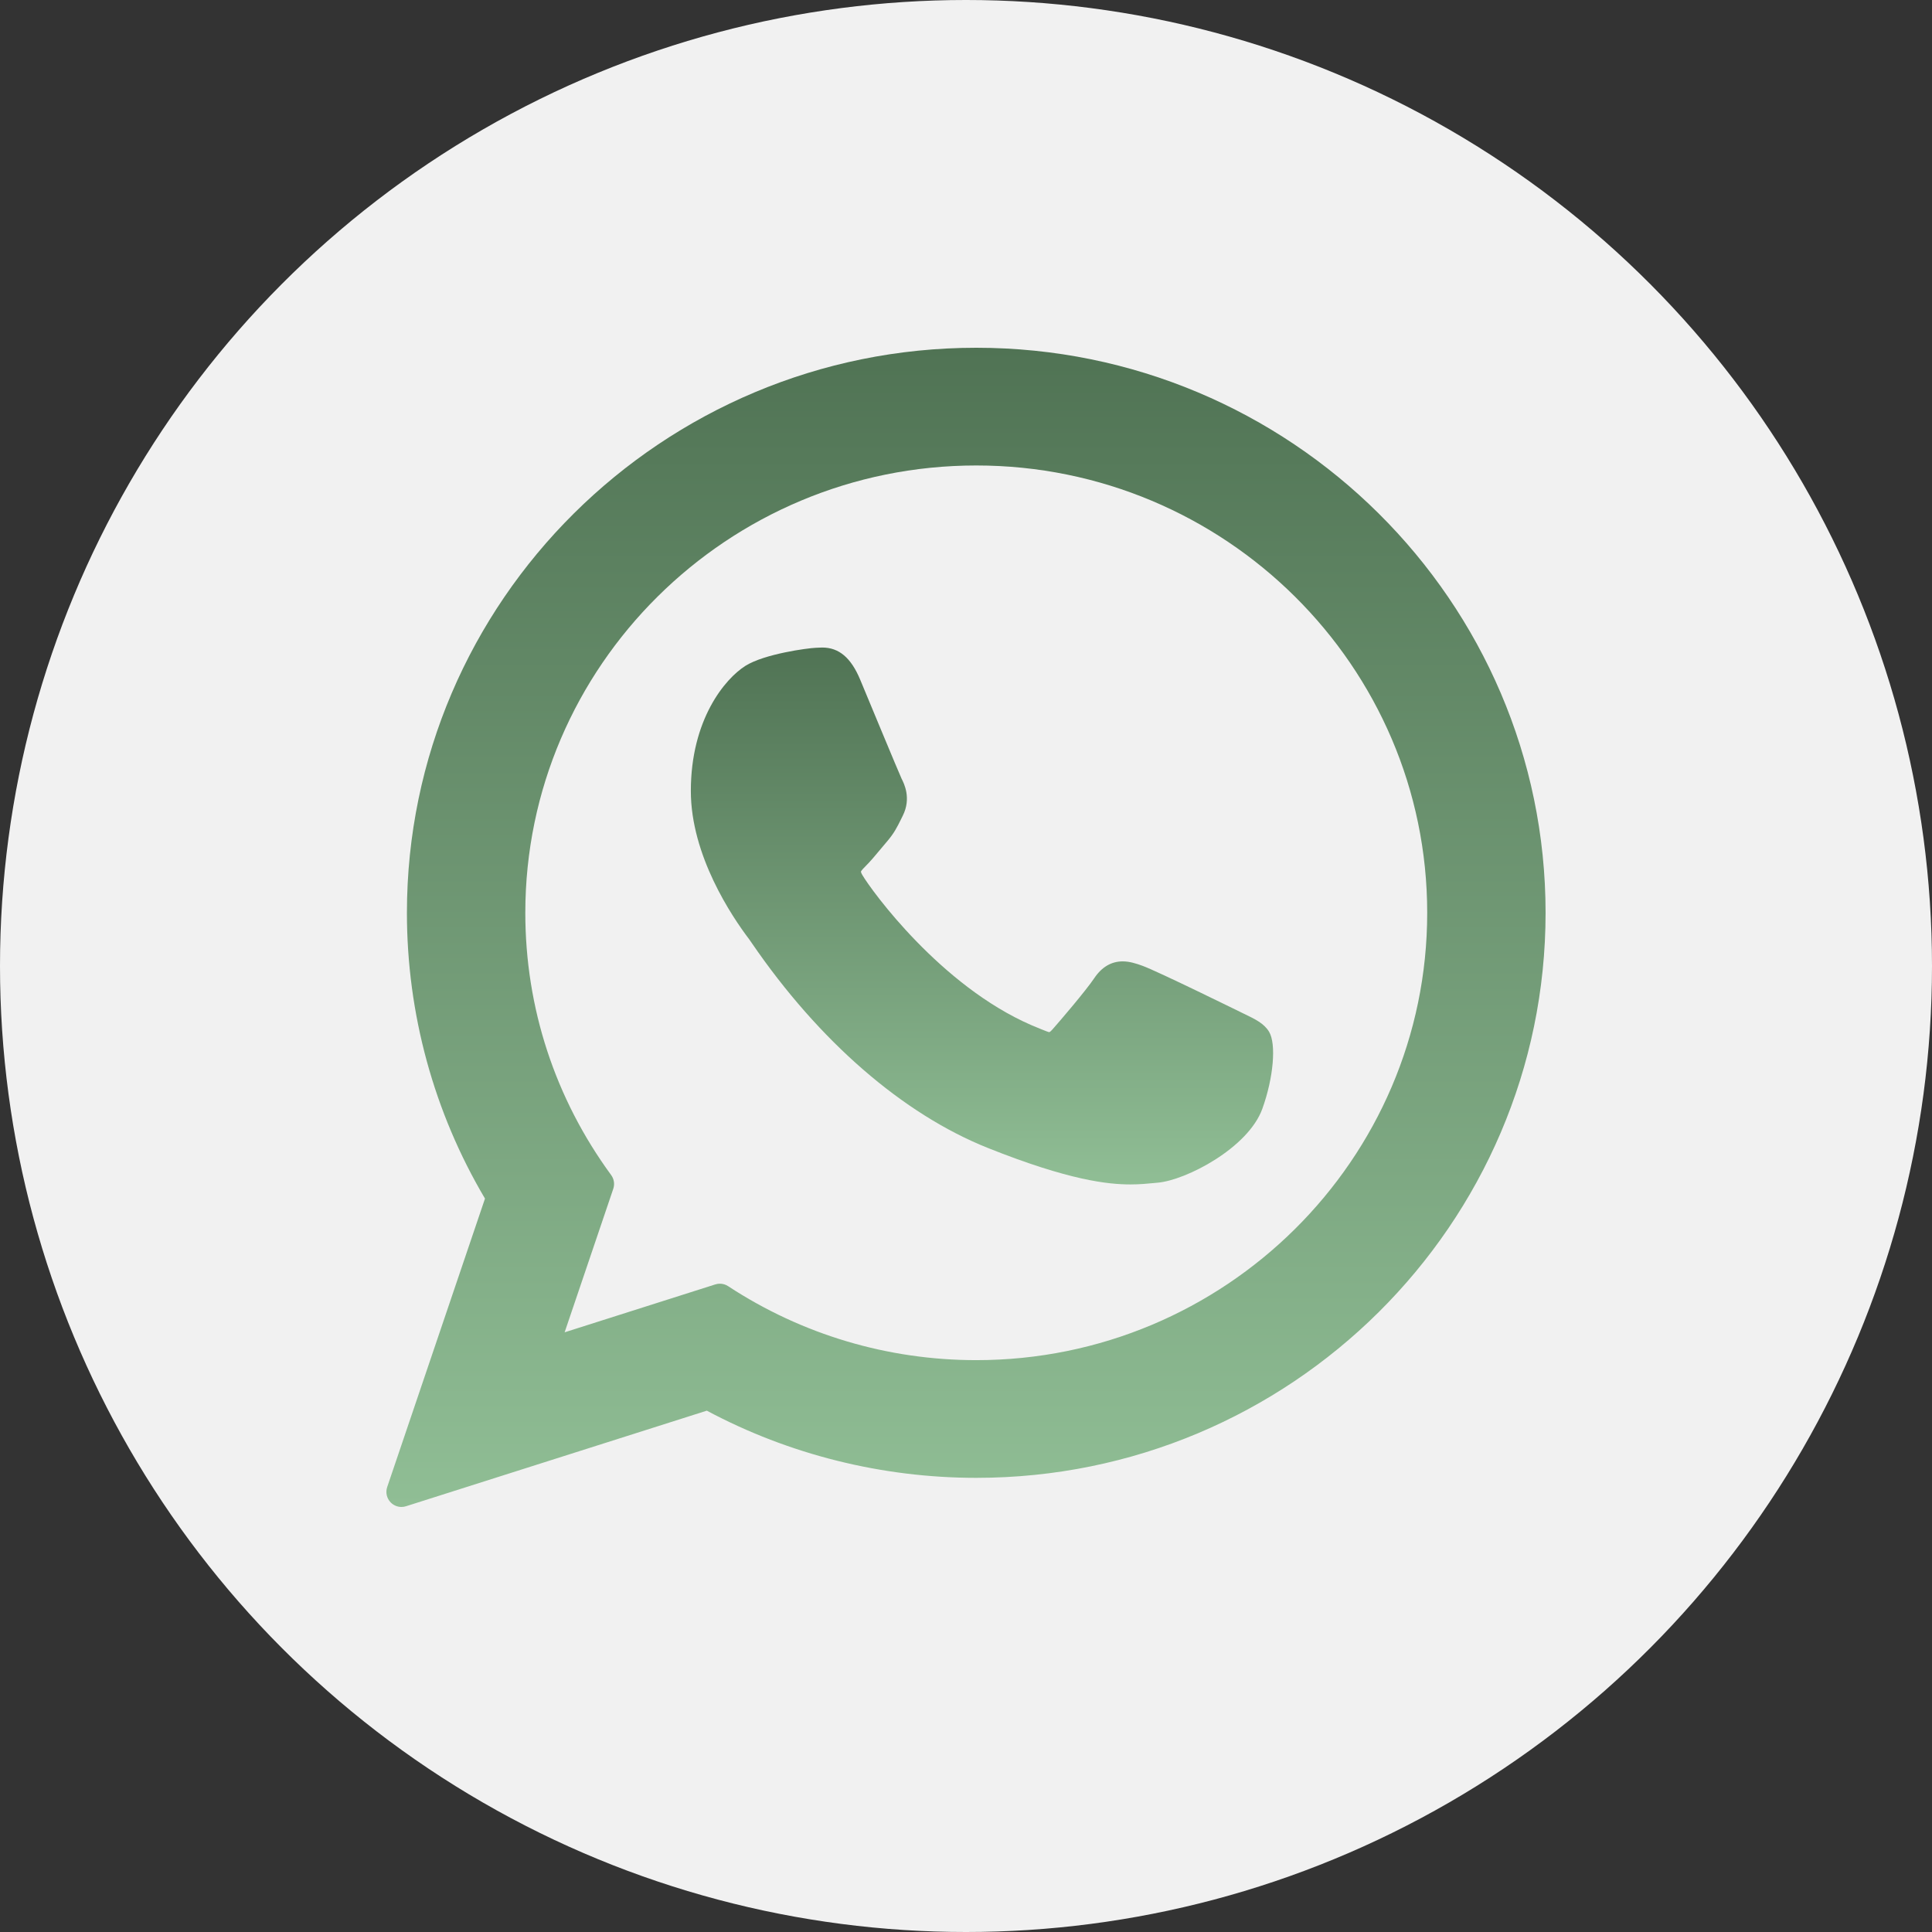
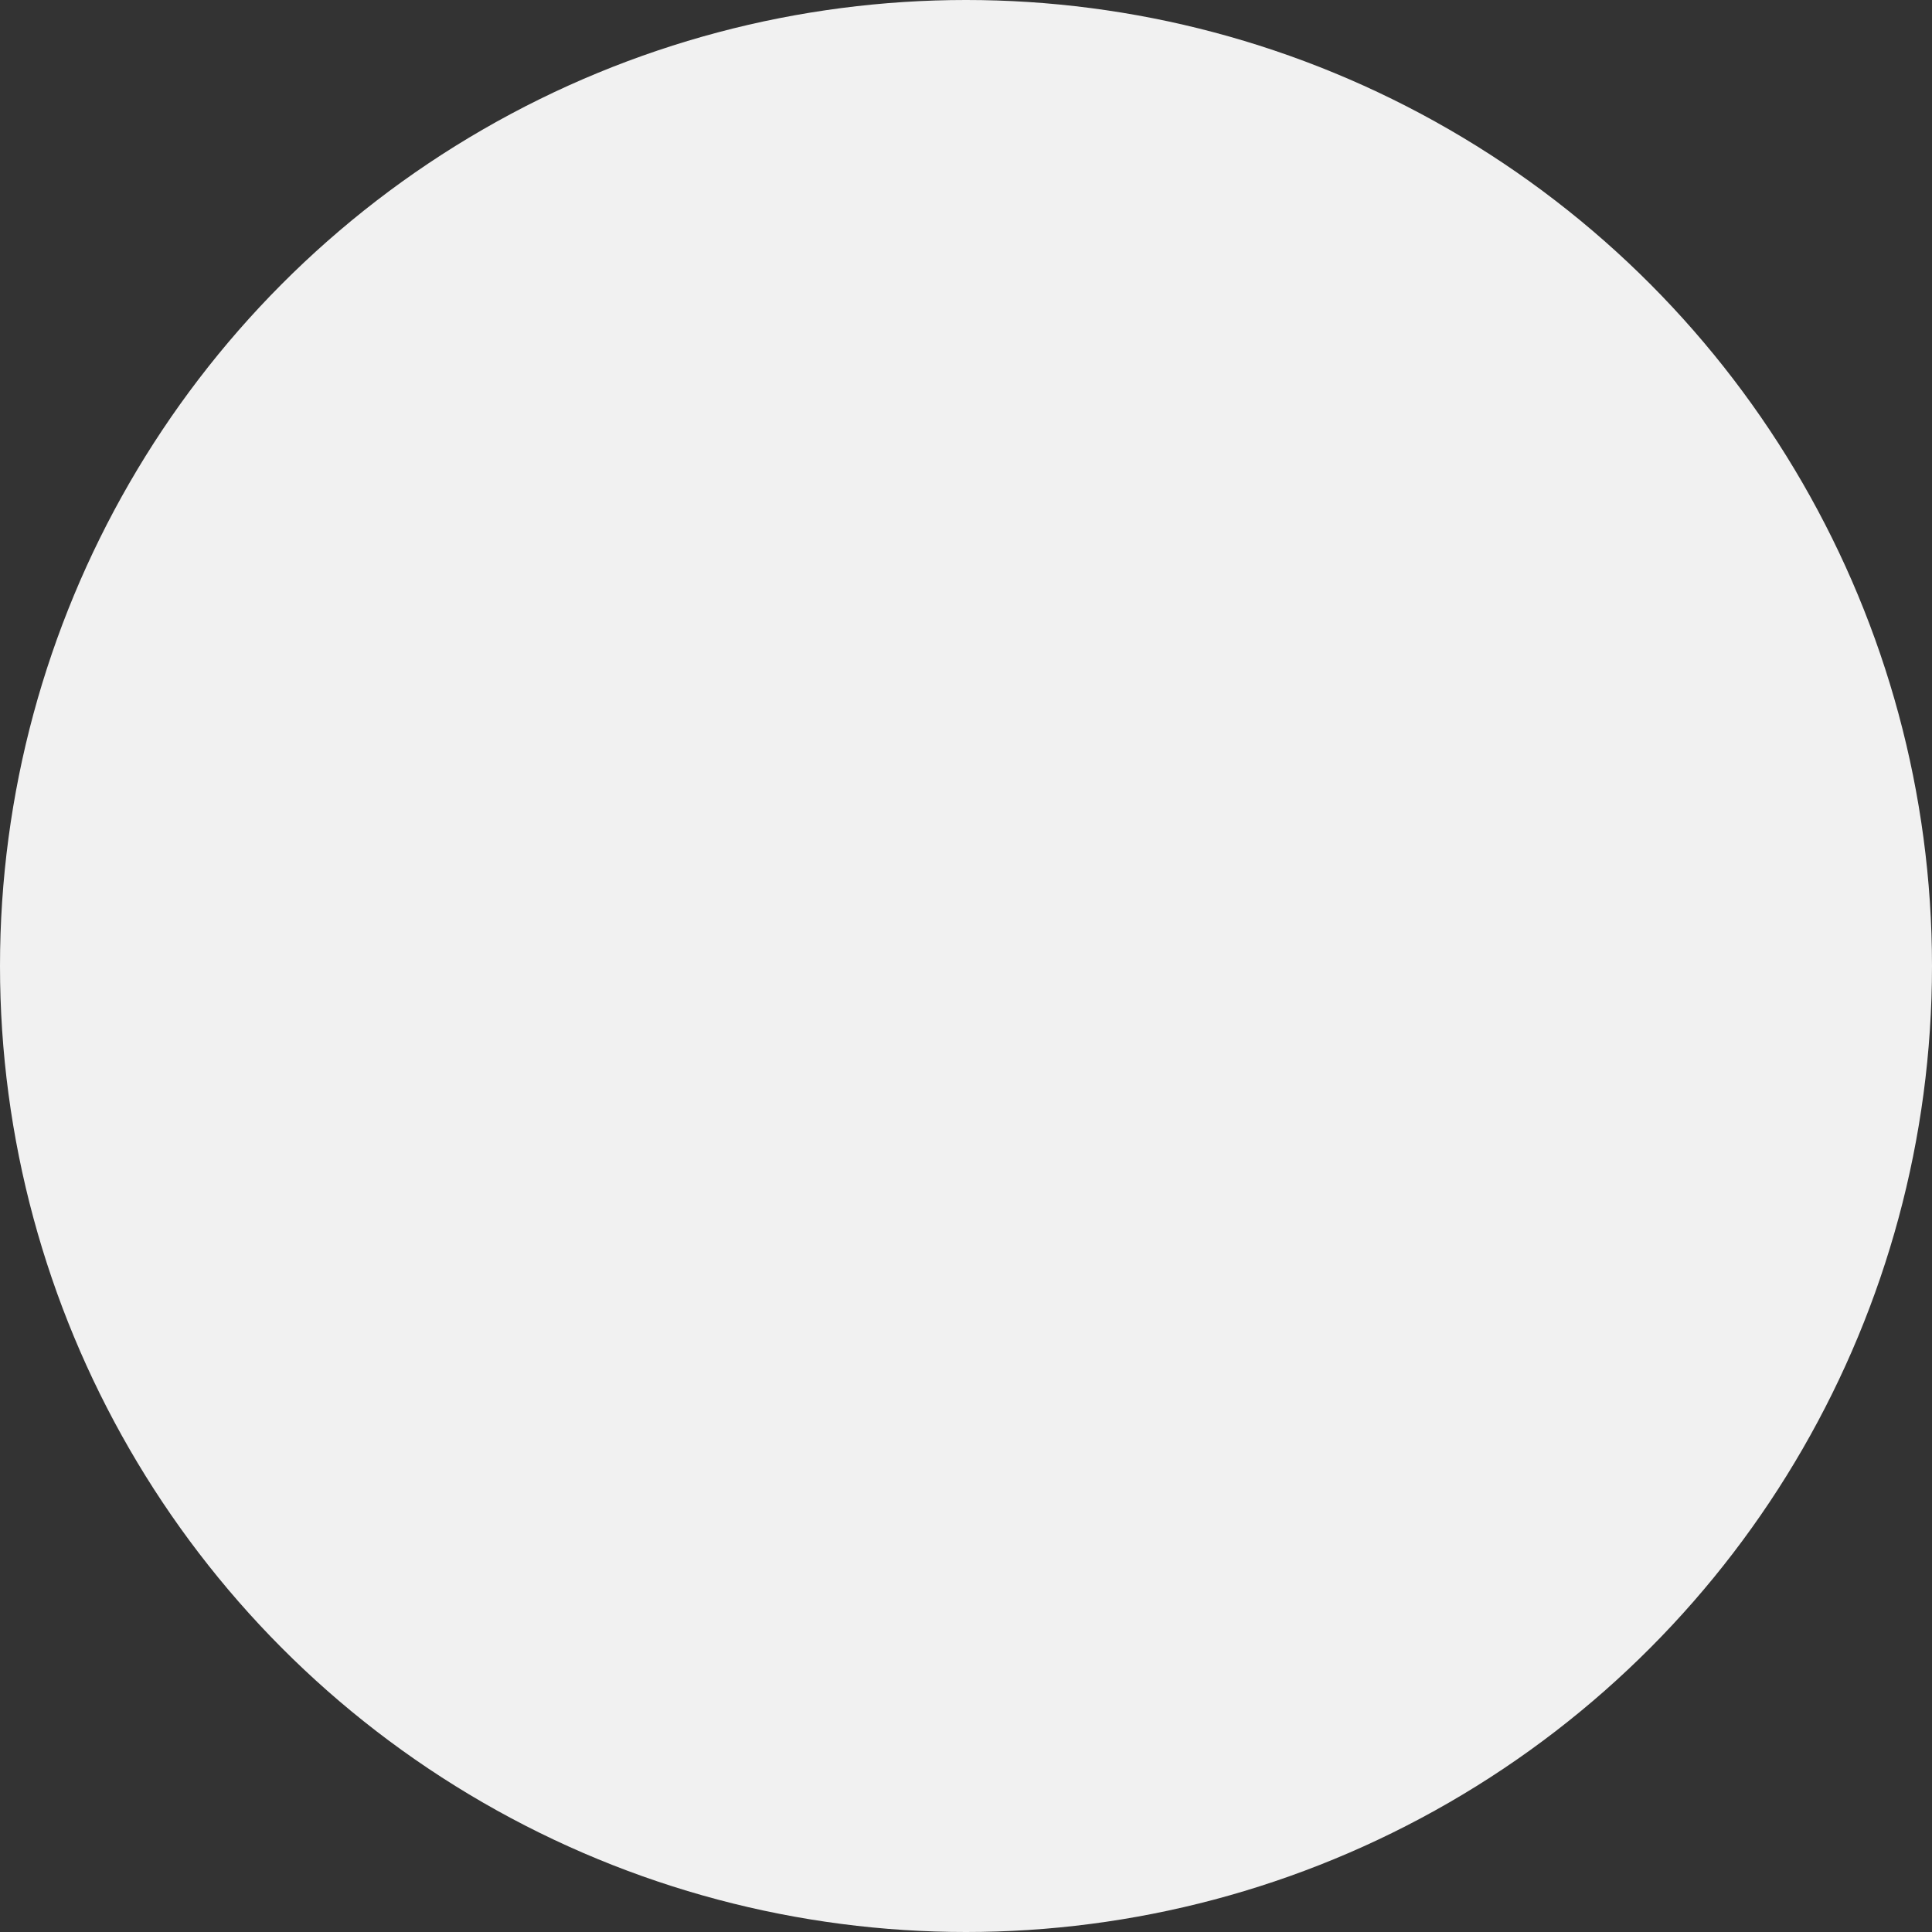
<svg xmlns="http://www.w3.org/2000/svg" width="100" height="100" viewBox="0 0 100 100" fill="none">
  <rect x="0" y="0" width="100" height="100" fill="#333333" stroke="none" />
  <circle cx="50" cy="50" r="50" fill="#F1F1F1" />
-   <path d="M64.397 52.477C64.28 52.42 59.906 50.266 59.128 49.987C58.811 49.873 58.471 49.761 58.11 49.761C57.519 49.761 57.023 50.056 56.636 50.634C56.199 51.283 54.877 52.83 54.468 53.291C54.415 53.352 54.342 53.425 54.298 53.425C54.259 53.425 53.582 53.147 53.377 53.058C48.685 51.019 45.123 46.118 44.635 45.291C44.565 45.172 44.562 45.118 44.562 45.118C44.579 45.056 44.736 44.897 44.818 44.816C45.056 44.58 45.314 44.269 45.564 43.969C45.682 43.826 45.801 43.684 45.917 43.549C46.279 43.128 46.441 42.801 46.628 42.422L46.726 42.224C47.182 41.317 46.792 40.552 46.666 40.304C46.563 40.098 44.716 35.64 44.52 35.172C44.047 34.042 43.423 33.516 42.556 33.516C42.476 33.516 42.556 33.516 42.219 33.53C41.808 33.547 39.571 33.842 38.581 34.465C37.532 35.127 35.758 37.235 35.758 40.942C35.758 44.279 37.875 47.43 38.785 48.628C38.807 48.658 38.849 48.719 38.909 48.807C42.391 53.892 46.731 57.661 51.131 59.418C55.367 61.11 57.373 61.306 58.513 61.306H58.513C58.993 61.306 59.376 61.268 59.715 61.235L59.929 61.215C61.393 61.085 64.608 59.419 65.34 57.386C65.916 55.785 66.068 54.035 65.685 53.4C65.422 52.969 64.97 52.752 64.397 52.477Z" fill="url(#paint0_linear_154_3548)" />
-   <path d="M50.532 18C34.283 18 21.062 31.121 21.062 47.248C21.062 52.465 22.458 57.571 25.103 62.039L20.041 76.97C19.947 77.249 20.017 77.556 20.223 77.766C20.372 77.918 20.573 78 20.779 78C20.858 78 20.938 77.988 21.015 77.963L36.584 73.016C40.844 75.292 45.659 76.493 50.532 76.493C66.781 76.494 79.999 63.374 79.999 47.248C79.999 31.121 66.781 18 50.532 18ZM50.532 70.401C45.947 70.401 41.505 69.077 37.688 66.572C37.559 66.487 37.41 66.444 37.26 66.444C37.181 66.444 37.102 66.456 37.024 66.481L29.225 68.96L31.743 61.532C31.824 61.292 31.784 61.027 31.634 60.822C28.726 56.849 27.19 52.156 27.19 47.248C27.19 34.48 37.661 24.093 50.532 24.093C63.402 24.093 73.872 34.48 73.872 47.248C73.872 60.015 63.402 70.401 50.532 70.401Z" fill="url(#paint1_linear_154_3548)" />
  <defs>
    <linearGradient id="paint0_linear_154_3548" x1="50.827" y1="33.516" x2="50.827" y2="61.306" gradientUnits="userSpaceOnUse">
      <stop stop-color="#507354" />
      <stop offset="1" stop-color="#90BE95" />
    </linearGradient>
    <linearGradient id="paint1_linear_154_3548" x1="50" y1="18" x2="50" y2="78" gradientUnits="userSpaceOnUse">
      <stop stop-color="#507354" />
      <stop offset="1" stop-color="#90BE95" />
    </linearGradient>
  </defs>
</svg>